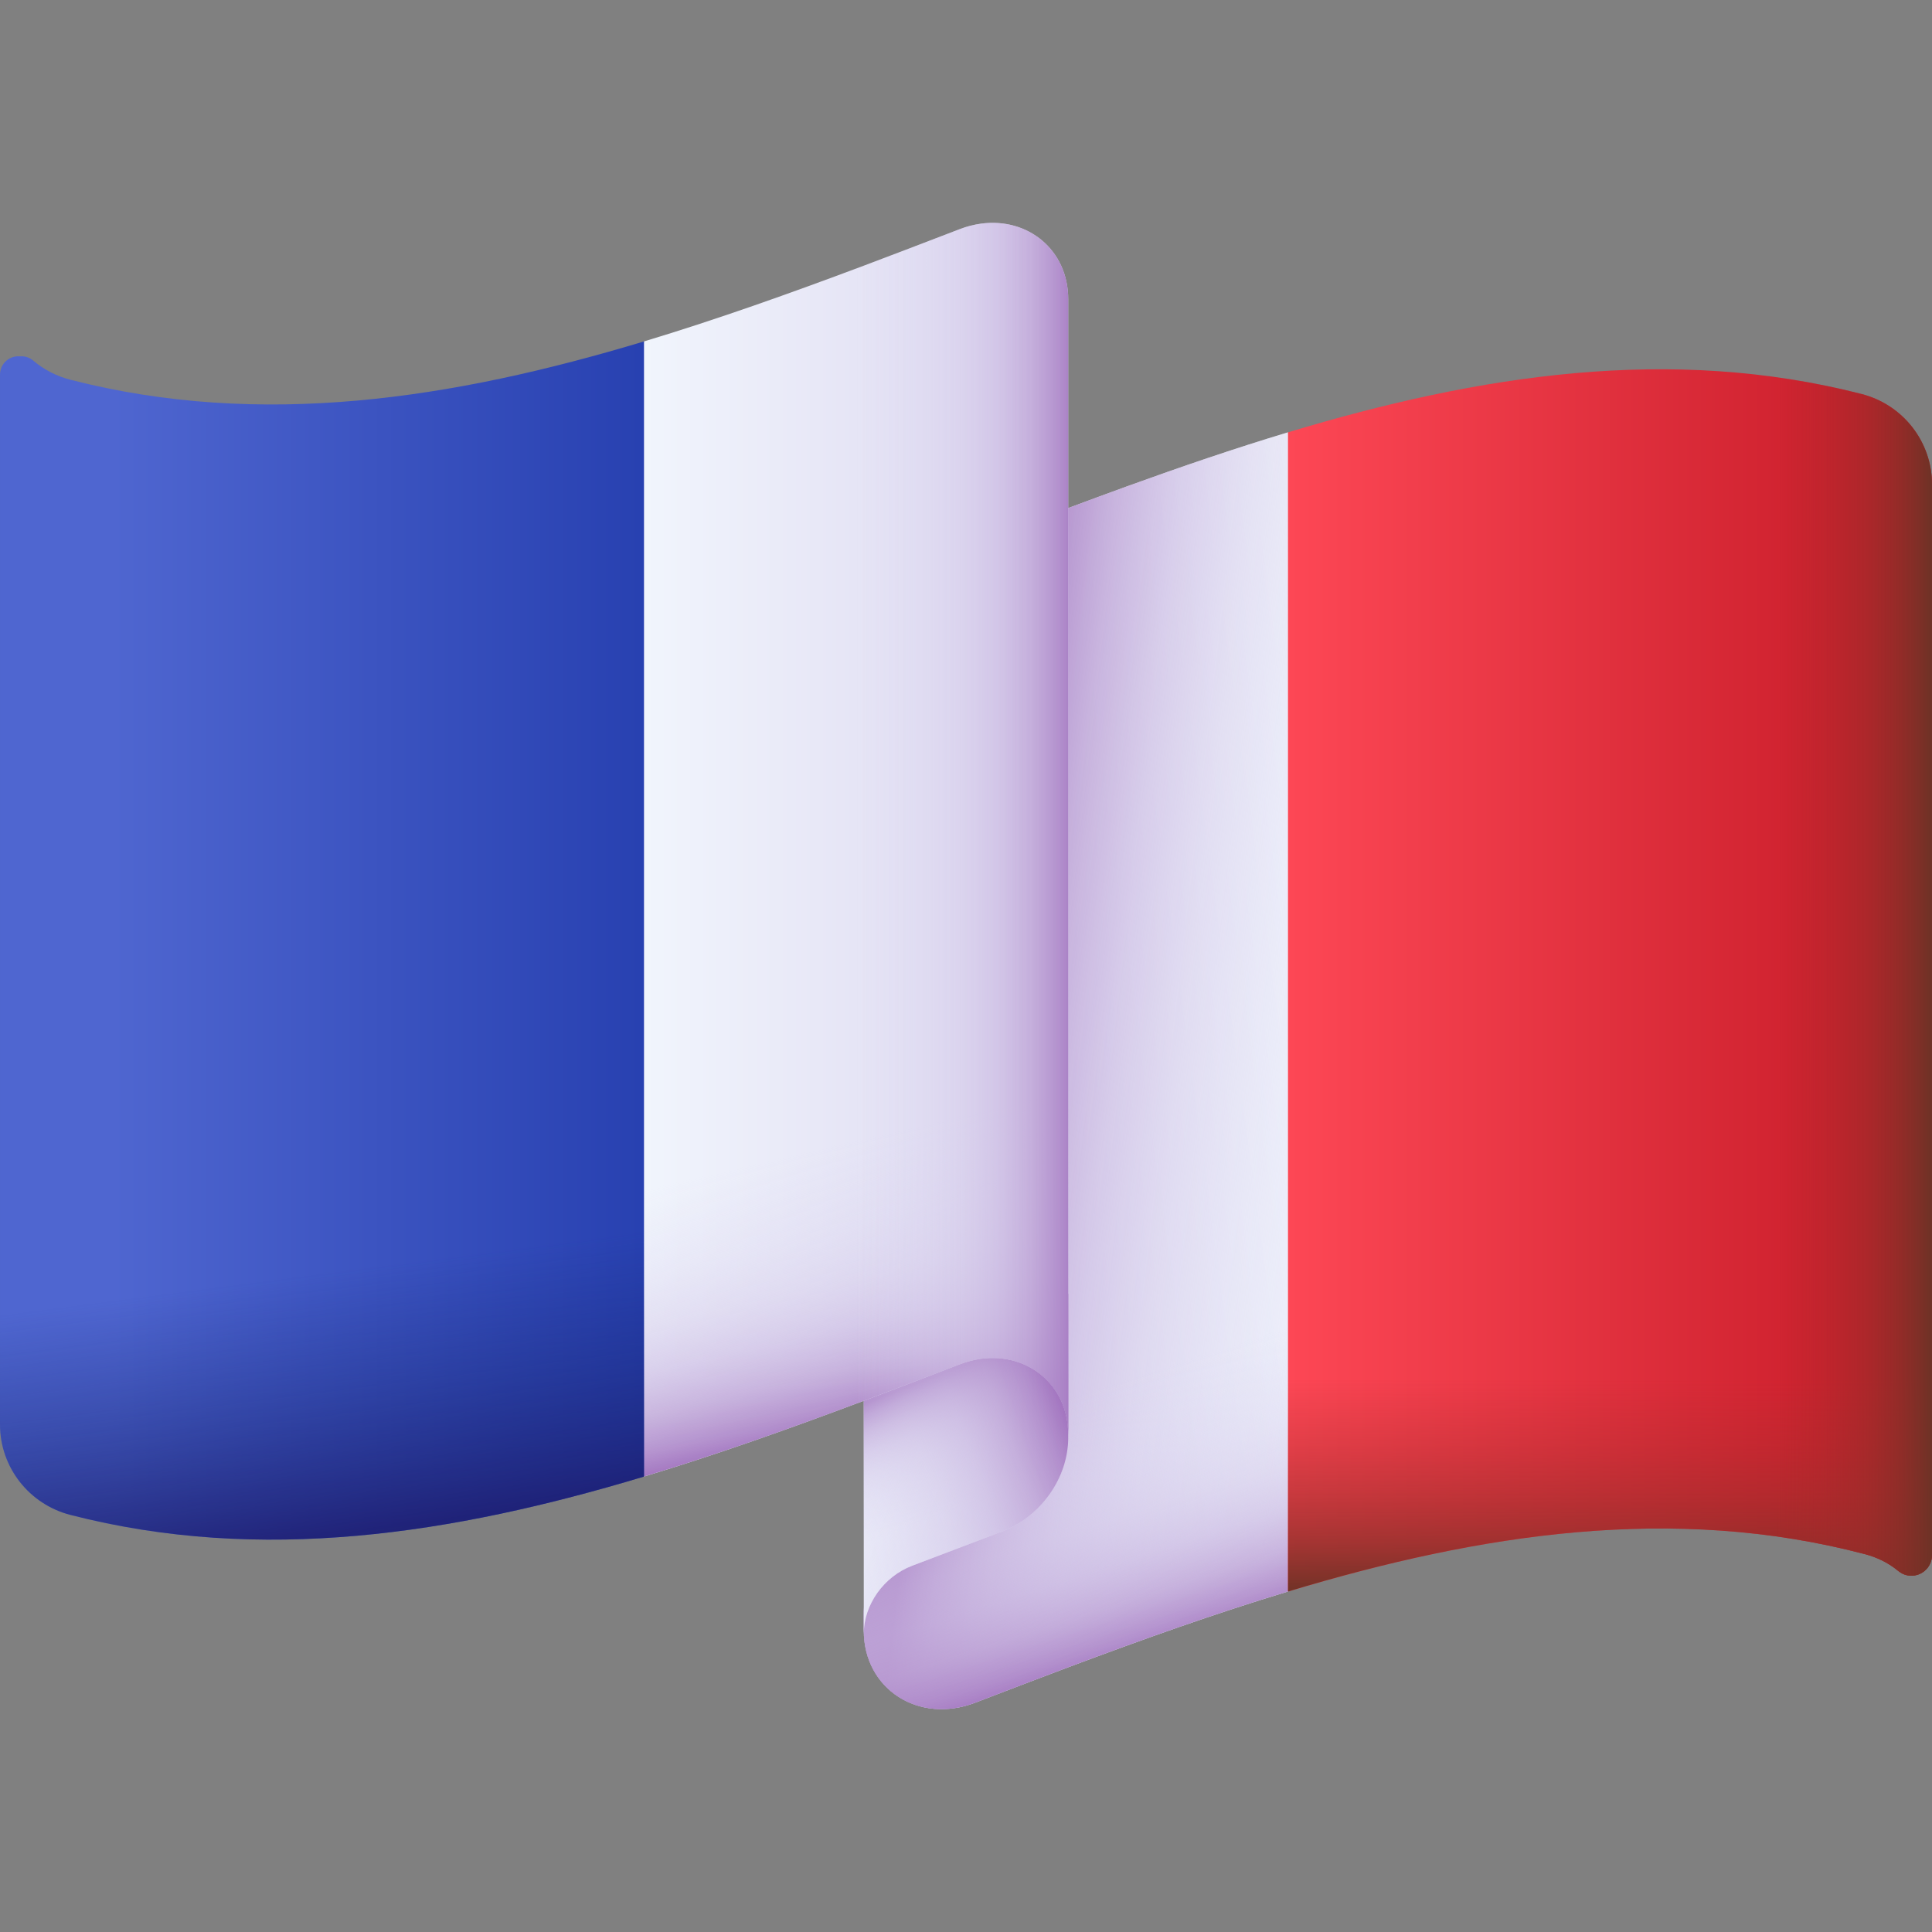
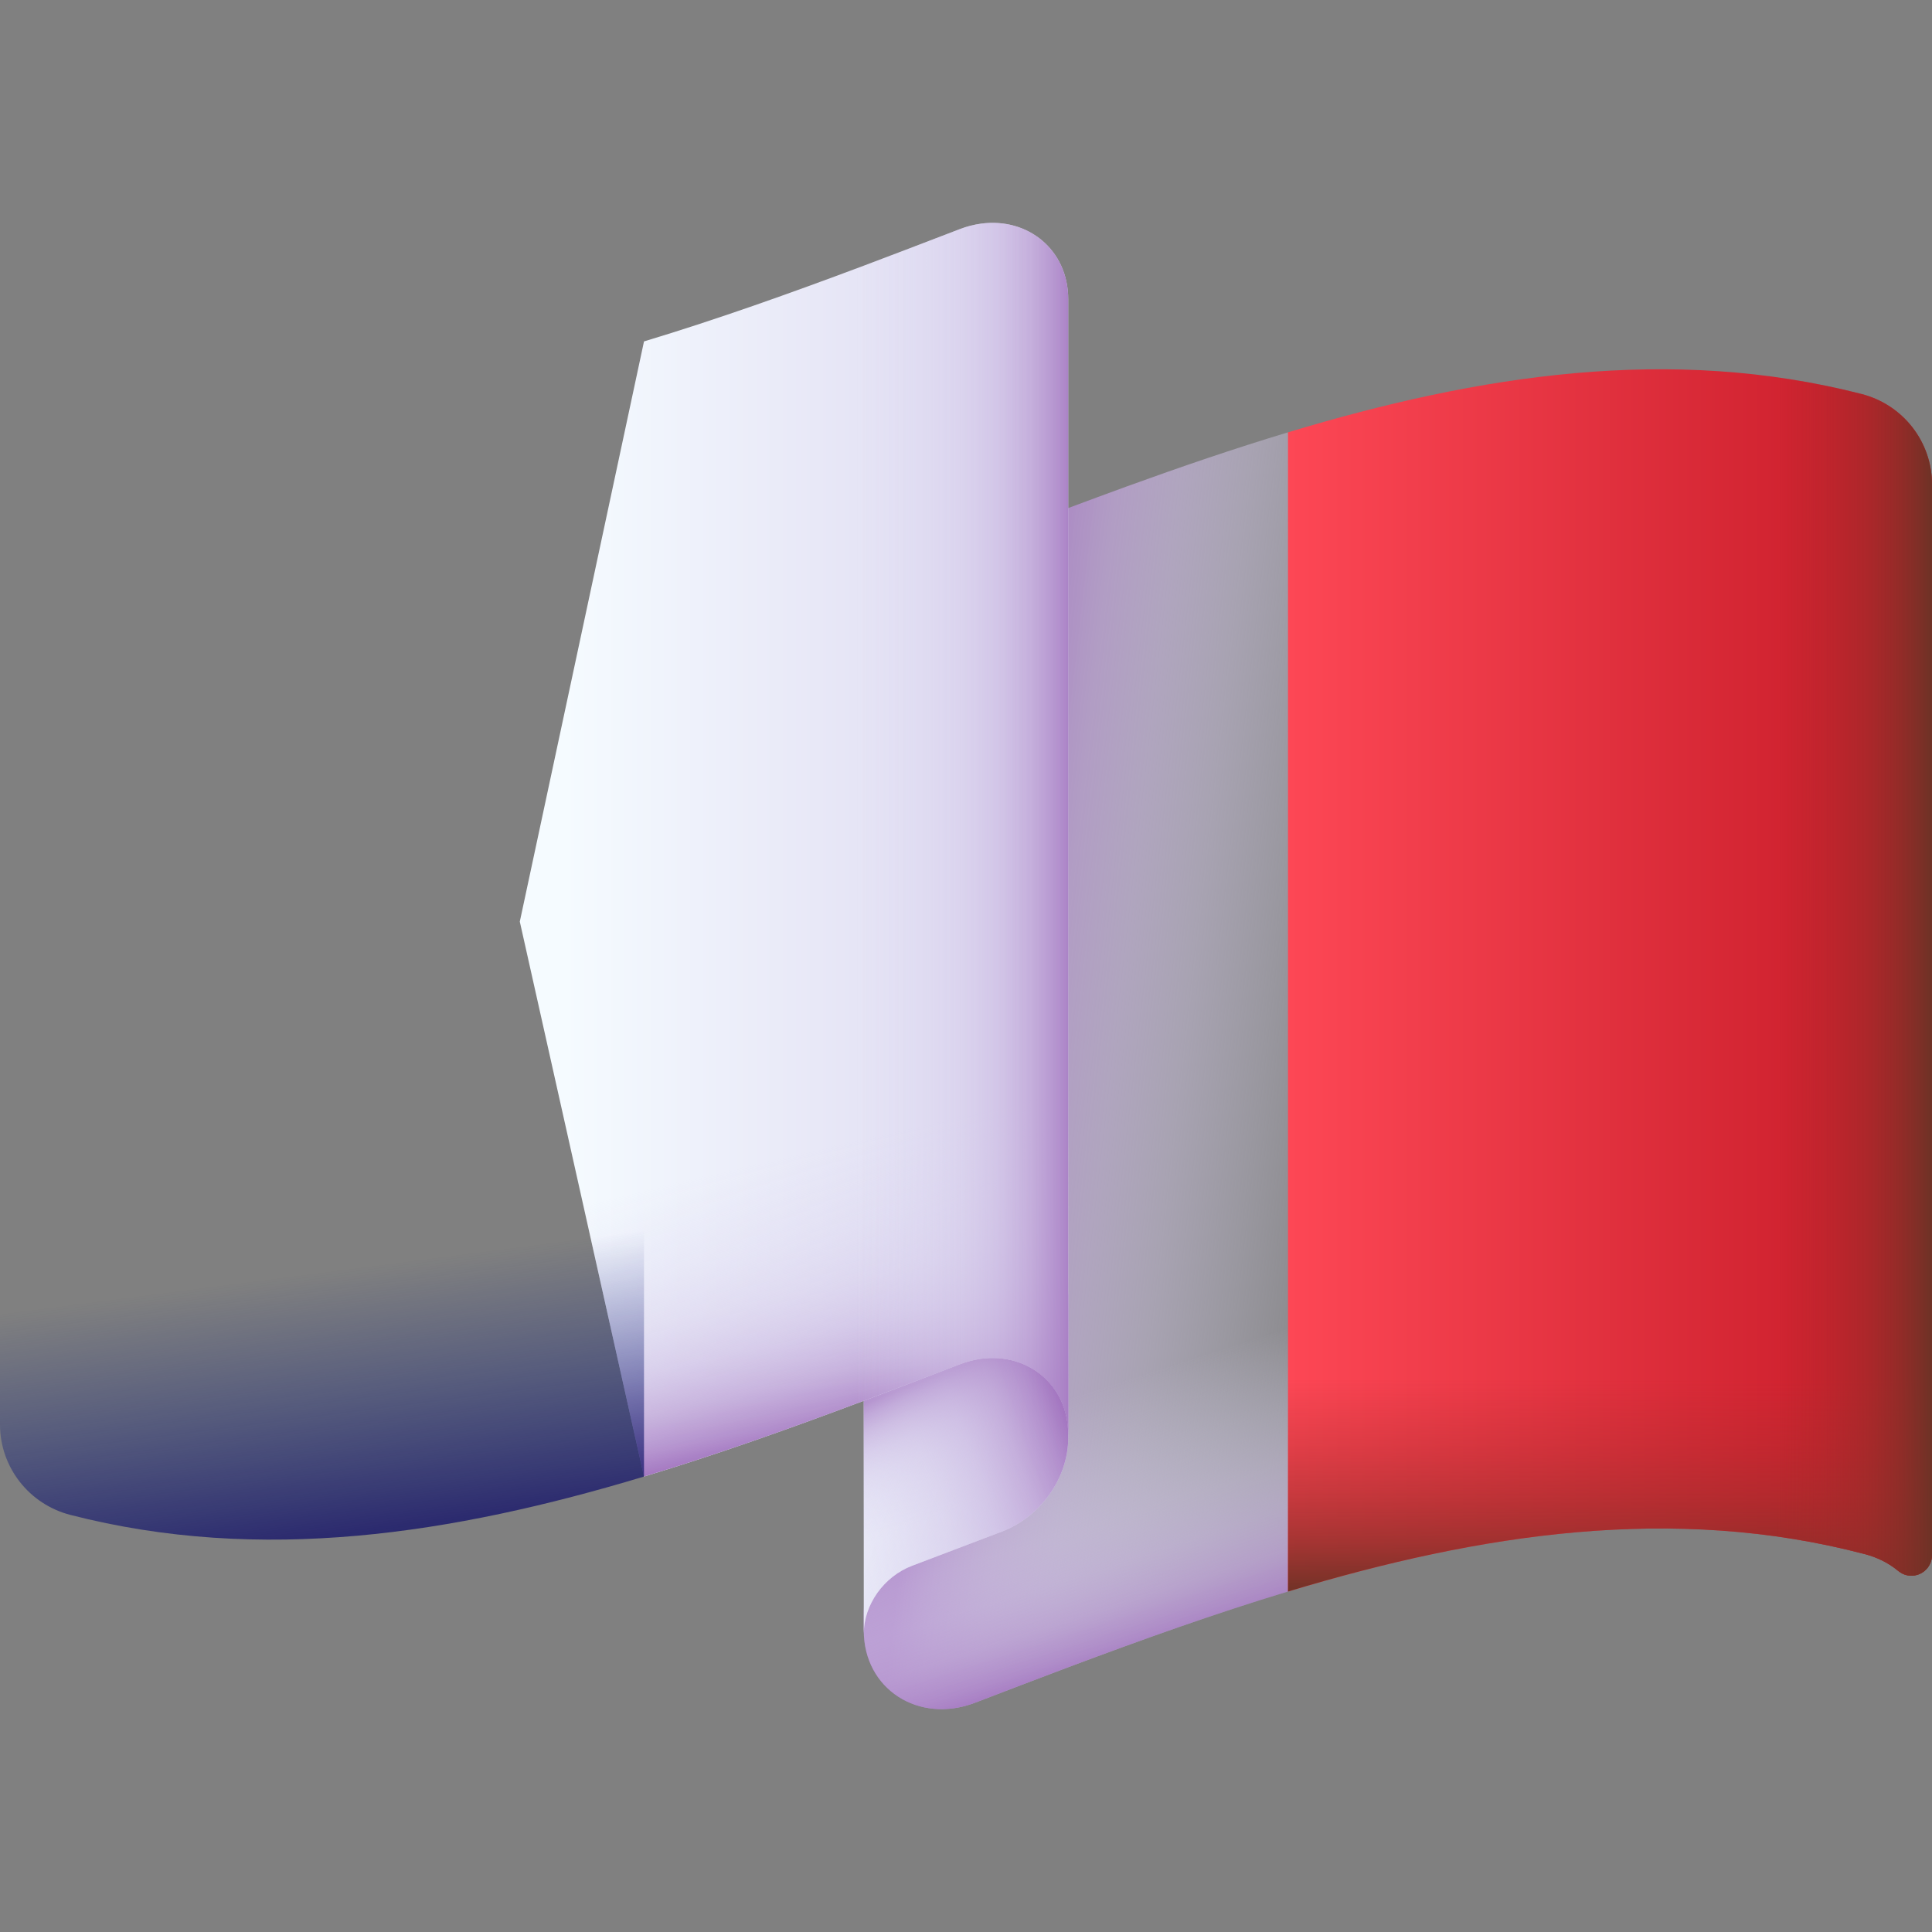
<svg xmlns="http://www.w3.org/2000/svg" xmlns:xlink="http://www.w3.org/1999/xlink" id="Layer_1" enable-background="new 0 0 512 512" viewBox="0 0 512 512">
  <rect x="0" y="0" width="512" height="512" fill="#808080" stroke="none" />
  <linearGradient id="lg1">
    <stop offset="0" stop-color="#f5fbff" />
    <stop offset="1" stop-color="#dbd5ef" />
  </linearGradient>
  <linearGradient id="SVGID_1_" gradientUnits="userSpaceOnUse" x1="366.798" x2="210.124" xlink:href="#lg1" y1="274.167" y2="295.446" />
  <linearGradient id="lg2">
    <stop offset="0" stop-color="#dbd5ef" stop-opacity="0" />
    <stop offset=".285" stop-color="#d9d2ee" stop-opacity=".285" />
    <stop offset=".474" stop-color="#d4c9e9" stop-opacity=".474" />
    <stop offset=".635" stop-color="#cbbae2" stop-opacity=".635" />
    <stop offset=".779" stop-color="#bfa5d7" stop-opacity=".78" />
    <stop offset=".913" stop-color="#af8aca" stop-opacity=".913" />
    <stop offset="1" stop-color="#a274bf" />
  </linearGradient>
  <linearGradient id="SVGID_00000008125775731302954130000016132538560553218734_" gradientUnits="userSpaceOnUse" x1="365.362" x2="254.154" xlink:href="#lg2" y1="291.901" y2="279.07" />
  <linearGradient id="SVGID_00000097487822820880583440000016413076831198439357_" gradientUnits="userSpaceOnUse" x1="293.135" x2="315.234" xlink:href="#lg2" y1="367.185" y2="435.62" />
  <linearGradient id="SVGID_00000062157781415742356430000015137374909259967679_" gradientUnits="userSpaceOnUse" x1="218.444" x2="274.048" xlink:href="#lg1" y1="374.918" y2="394.165" />
  <linearGradient id="SVGID_00000156546665311345648210000016536441199866379413_" gradientUnits="userSpaceOnUse" x1="259.666" x2="247.309" xlink:href="#lg2" y1="397.576" y2="365.021" />
  <linearGradient id="SVGID_00000047740610750389751190000008133201142900949902_" gradientUnits="userSpaceOnUse" x1="212.353" x2="283.878" xlink:href="#lg2" y1="403.434" y2="378.008" />
  <linearGradient id="SVGID_00000115474201640399990200000004996577837671554973_" gradientUnits="userSpaceOnUse" x1="149.515" x2="283.076" xlink:href="#lg1" y1="225.181" y2="225.181" />
  <linearGradient id="SVGID_00000043417406779173784230000008788618129666056124_" gradientUnits="userSpaceOnUse" x1="225.509" x2="242.618" xlink:href="#lg2" y1="302.423" y2="375.136" />
  <linearGradient id="SVGID_00000138546598254972574720000002503003578097080468_" gradientUnits="userSpaceOnUse" x1="29.753" x2="173.82" y1="249.25" y2="249.25">
    <stop offset="0" stop-color="#4f66d0" />
    <stop offset="1" stop-color="#2740b0" />
  </linearGradient>
  <linearGradient id="SVGID_00000142158547604318818120000011860655662086424748_" gradientUnits="userSpaceOnUse" x1="89.783" x2="100.476" y1="336.556" y2="419.249">
    <stop offset="0" stop-color="#192a7d" stop-opacity="0" />
    <stop offset=".395" stop-color="#192678" stop-opacity=".395" />
    <stop offset=".862" stop-color="#1b196a" stop-opacity=".862" />
    <stop offset="1" stop-color="#1b1464" />
  </linearGradient>
  <linearGradient id="SVGID_00000046332471067617324190000017255536349339228328_" gradientUnits="userSpaceOnUse" x1="341.333" x2="512" y1="259.816" y2="259.816">
    <stop offset="0" stop-color="#fd4755" />
    <stop offset="1" stop-color="#c41926" />
  </linearGradient>
  <linearGradient id="lg3">
    <stop offset="0" stop-color="#a72b2b" stop-opacity="0" />
    <stop offset=".288" stop-color="#a42c2b" stop-opacity=".289" />
    <stop offset=".534" stop-color="#9a2d2a" stop-opacity=".534" />
    <stop offset=".764" stop-color="#882f28" stop-opacity=".764" />
    <stop offset=".984" stop-color="#6f3226" stop-opacity=".984" />
    <stop offset="1" stop-color="#6d3326" />
  </linearGradient>
  <linearGradient id="SVGID_00000021078090742897573570000014931890883125952407_" gradientUnits="userSpaceOnUse" x1="426.667" x2="426.667" xlink:href="#lg3" y1="365.425" y2="422.472" />
  <linearGradient id="SVGID_00000138561686623902850380000004598761937123095434_" gradientUnits="userSpaceOnUse" x1="226.861" x2="285.75" xlink:href="#lg2" y1="221.045" y2="221.045" />
  <linearGradient id="SVGID_00000005952607348491036480000011864323621104901509_" gradientUnits="userSpaceOnUse" x1="470.663" x2="512.163" xlink:href="#lg3" y1="257.722" y2="257.722" />
  <g>
    <g>
-       <path d="m364.45 256.88-11.81 84.23-11.31 80.66c-19.4 5.85-38.82 12.79-58.24 20.07-8.22 3.09-16.44 6.24-24.66 9.39-15.01 5.76-29.52-3.63-29.52-19.09v-4.12c0-12.05 5.61-23.42 15.17-30.76l15.89-12.19v-241.63c7.71-2.95 15.41-5.9 23.12-8.8 5.16-1.93 10.32-3.84 15.48-5.72 14.26-5.17 28.51-10.05 42.76-14.35z" fill="url(#SVGID_1_)" />
      <path d="m364.45 256.88-11.81 84.23-11.31 80.66c-19.4 5.85-38.82 12.79-58.24 20.07-8.22 3.09-16.44 6.24-24.66 9.39-15.01 5.76-29.52-3.63-29.52-19.09v-4.12c0-12.05 5.61-23.42 15.17-30.76l15.89-12.19v-241.63c7.71-2.95 15.41-5.9 23.12-8.8 5.16-1.93 10.32-3.84 15.48-5.72 14.26-5.17 28.51-10.05 42.76-14.35z" fill="url(#SVGID_00000008125775731302954130000016132538560553218734_)" />
      <path d="m259.97 301.266v83.804l-15.89 12.19c-9.56 7.34-15.17 18.71-15.17 30.76v4.12c0 15.46 14.51 24.85 29.52 19.09 8.22-3.15 16.44-6.3 24.66-9.39 19.42-7.28 38.84-14.22 58.24-20.07l11.31-80.66 5.587-39.844z" fill="url(#SVGID_00000097487822820880583440000016413076831198439357_)" />
      <g>
        <path d="m283.09 381.014c0 10.673-7.291 20.956-17.658 24.903l-23.701 9.024c-7.527 2.866-12.821 10.332-12.821 18.081v-70.731l54.18-19.477z" fill="url(#SVGID_00000062157781415742356430000015137374909259967679_)" />
        <path d="m283.09 381.014c0 10.673-7.291 20.956-17.658 24.903l-23.701 9.024c-7.527 2.866-12.821 10.332-12.821 18.081v-70.731l54.18-19.477z" fill="url(#SVGID_00000156546665311345648210000016536441199866379413_)" />
        <path d="m283.09 381.014c0 10.673-7.291 20.956-17.658 24.903l-23.701 9.024c-7.527 2.866-12.821 10.332-12.821 18.081v-70.731l54.18-19.477z" fill="url(#SVGID_00000047740610750389751190000008133201142900949902_)" />
      </g>
    </g>
    <path d="m259.97 59.27c-1.85.25-3.73.72-5.62 1.45-4.82 1.85-9.64 3.69-14.46 5.53-3.66 1.39-7.32 2.78-10.98 4.16-19.42 7.285-38.837 14.222-58.243 20.07l-32.914 153.756 32.914 147.066c19.406-5.849 38.823-12.787 58.243-20.072 8.48-3.18 16.96-6.43 25.44-9.68 1.89-.73 3.77-1.2 5.62-1.46 12.41-1.68 23.12 6.94 23.12 20.04v-300.82c0-13.1-10.71-21.73-23.12-20.04z" fill="url(#SVGID_00000115474201640399990200000004996577837671554973_)" />
    <path d="m141.832 225.181-4.079 19.056 32.914 147.066c19.406-5.849 38.823-12.787 58.243-20.072 8.48-3.18 16.96-6.43 25.44-9.68 1.89-.73 3.77-1.2 5.62-1.46 12.41-1.68 23.12 6.94 23.12 20.04v-154.95z" fill="url(#SVGID_00000043417406779173784230000008788618129666056124_)" />
-     <path d="m18.67 401.47c50.502 12.98 101.213 5.139 151.997-10.168v-300.822c-50.784 15.304-101.495 23.14-151.997 10.16-3.74-.96-7.1-2.73-9.89-5.1-.86-.73-1.96-1.12-3.09-1.12h-.85c-2.67 0-4.84 2.17-4.84 4.84v278.25c0 11.31 7.7 21.14 18.67 23.96z" fill="url(#SVGID_00000138546598254972574720000002503003578097080468_)" />
    <path d="m0 225.181v152.329c0 11.31 7.7 21.14 18.67 23.96 50.502 12.98 101.213 5.139 151.997-10.168v-166.121z" fill="url(#SVGID_00000142158547604318818120000011860655662086424748_)" />
    <path d="m493.348 104.42c-50.51-12.993-101.224-5.155-152.015 10.152v307.2c51.085-15.396 102.093-23.226 152.893-9.914 3.109.815 6.058 2.217 8.556 4.239.044.036.088.072.132.108.726.596 1.557 1.074 2.478 1.26 3.518.71 6.607-1.96 6.607-5.353v-9.851-60.33-213.553c.001-11.313-7.695-21.139-18.651-23.958z" fill="url(#SVGID_00000046332471067617324190000017255536349339228328_)" />
    <path d="m341.333 283.755v138.017c51.085-15.396 102.093-23.226 152.893-9.914 3.109.815 6.058 2.217 8.556 4.239.044.036.088.072.132.108.726.596 1.557 1.074 2.478 1.26 3.518.71 6.607-1.96 6.607-5.353v-9.851-60.33-58.178h-170.666z" fill="url(#SVGID_00000021078090742897573570000014931890883125952407_)" />
    <path d="m259.97 59.27c-1.85.25-3.73.72-5.62 1.45-4.82 1.85-9.64 3.69-14.46 5.53-3.66 1.39-7.32 2.78-10.98 4.16-10.902 4.09-21.803 8.061-32.702 11.8v300.821c10.899-3.74 21.8-7.711 32.702-11.801 8.48-3.18 16.96-6.43 25.44-9.68 1.89-.73 3.77-1.2 5.62-1.46 12.41-1.68 23.12 6.94 23.12 20.04v-300.82c0-13.1-10.71-21.73-23.12-20.04z" fill="url(#SVGID_00000138561686623902850380000004598761937123095434_)" />
    <path d="m493.339 104.418c-31.726-8.16-63.533-8.098-95.389-3.133v307.206c32.151-5.012 64.253-5.02 96.272 3.369 3.116.816 6.074 2.221 8.576 4.25.039.032.078.063.117.095.726.596 1.557 1.074 2.478 1.26 3.518.71 6.607-1.96 6.607-5.353v-9.851-60.33-213.553c0-11.316-7.701-21.141-18.661-23.96z" fill="url(#SVGID_00000005952607348491036480000011864323621104901509_)" />
  </g>
  <g />
  <g />
  <g />
  <g />
  <g />
  <g />
  <g />
  <g />
  <g />
  <g />
  <g />
  <g />
  <g />
  <g />
  <g />
</svg>